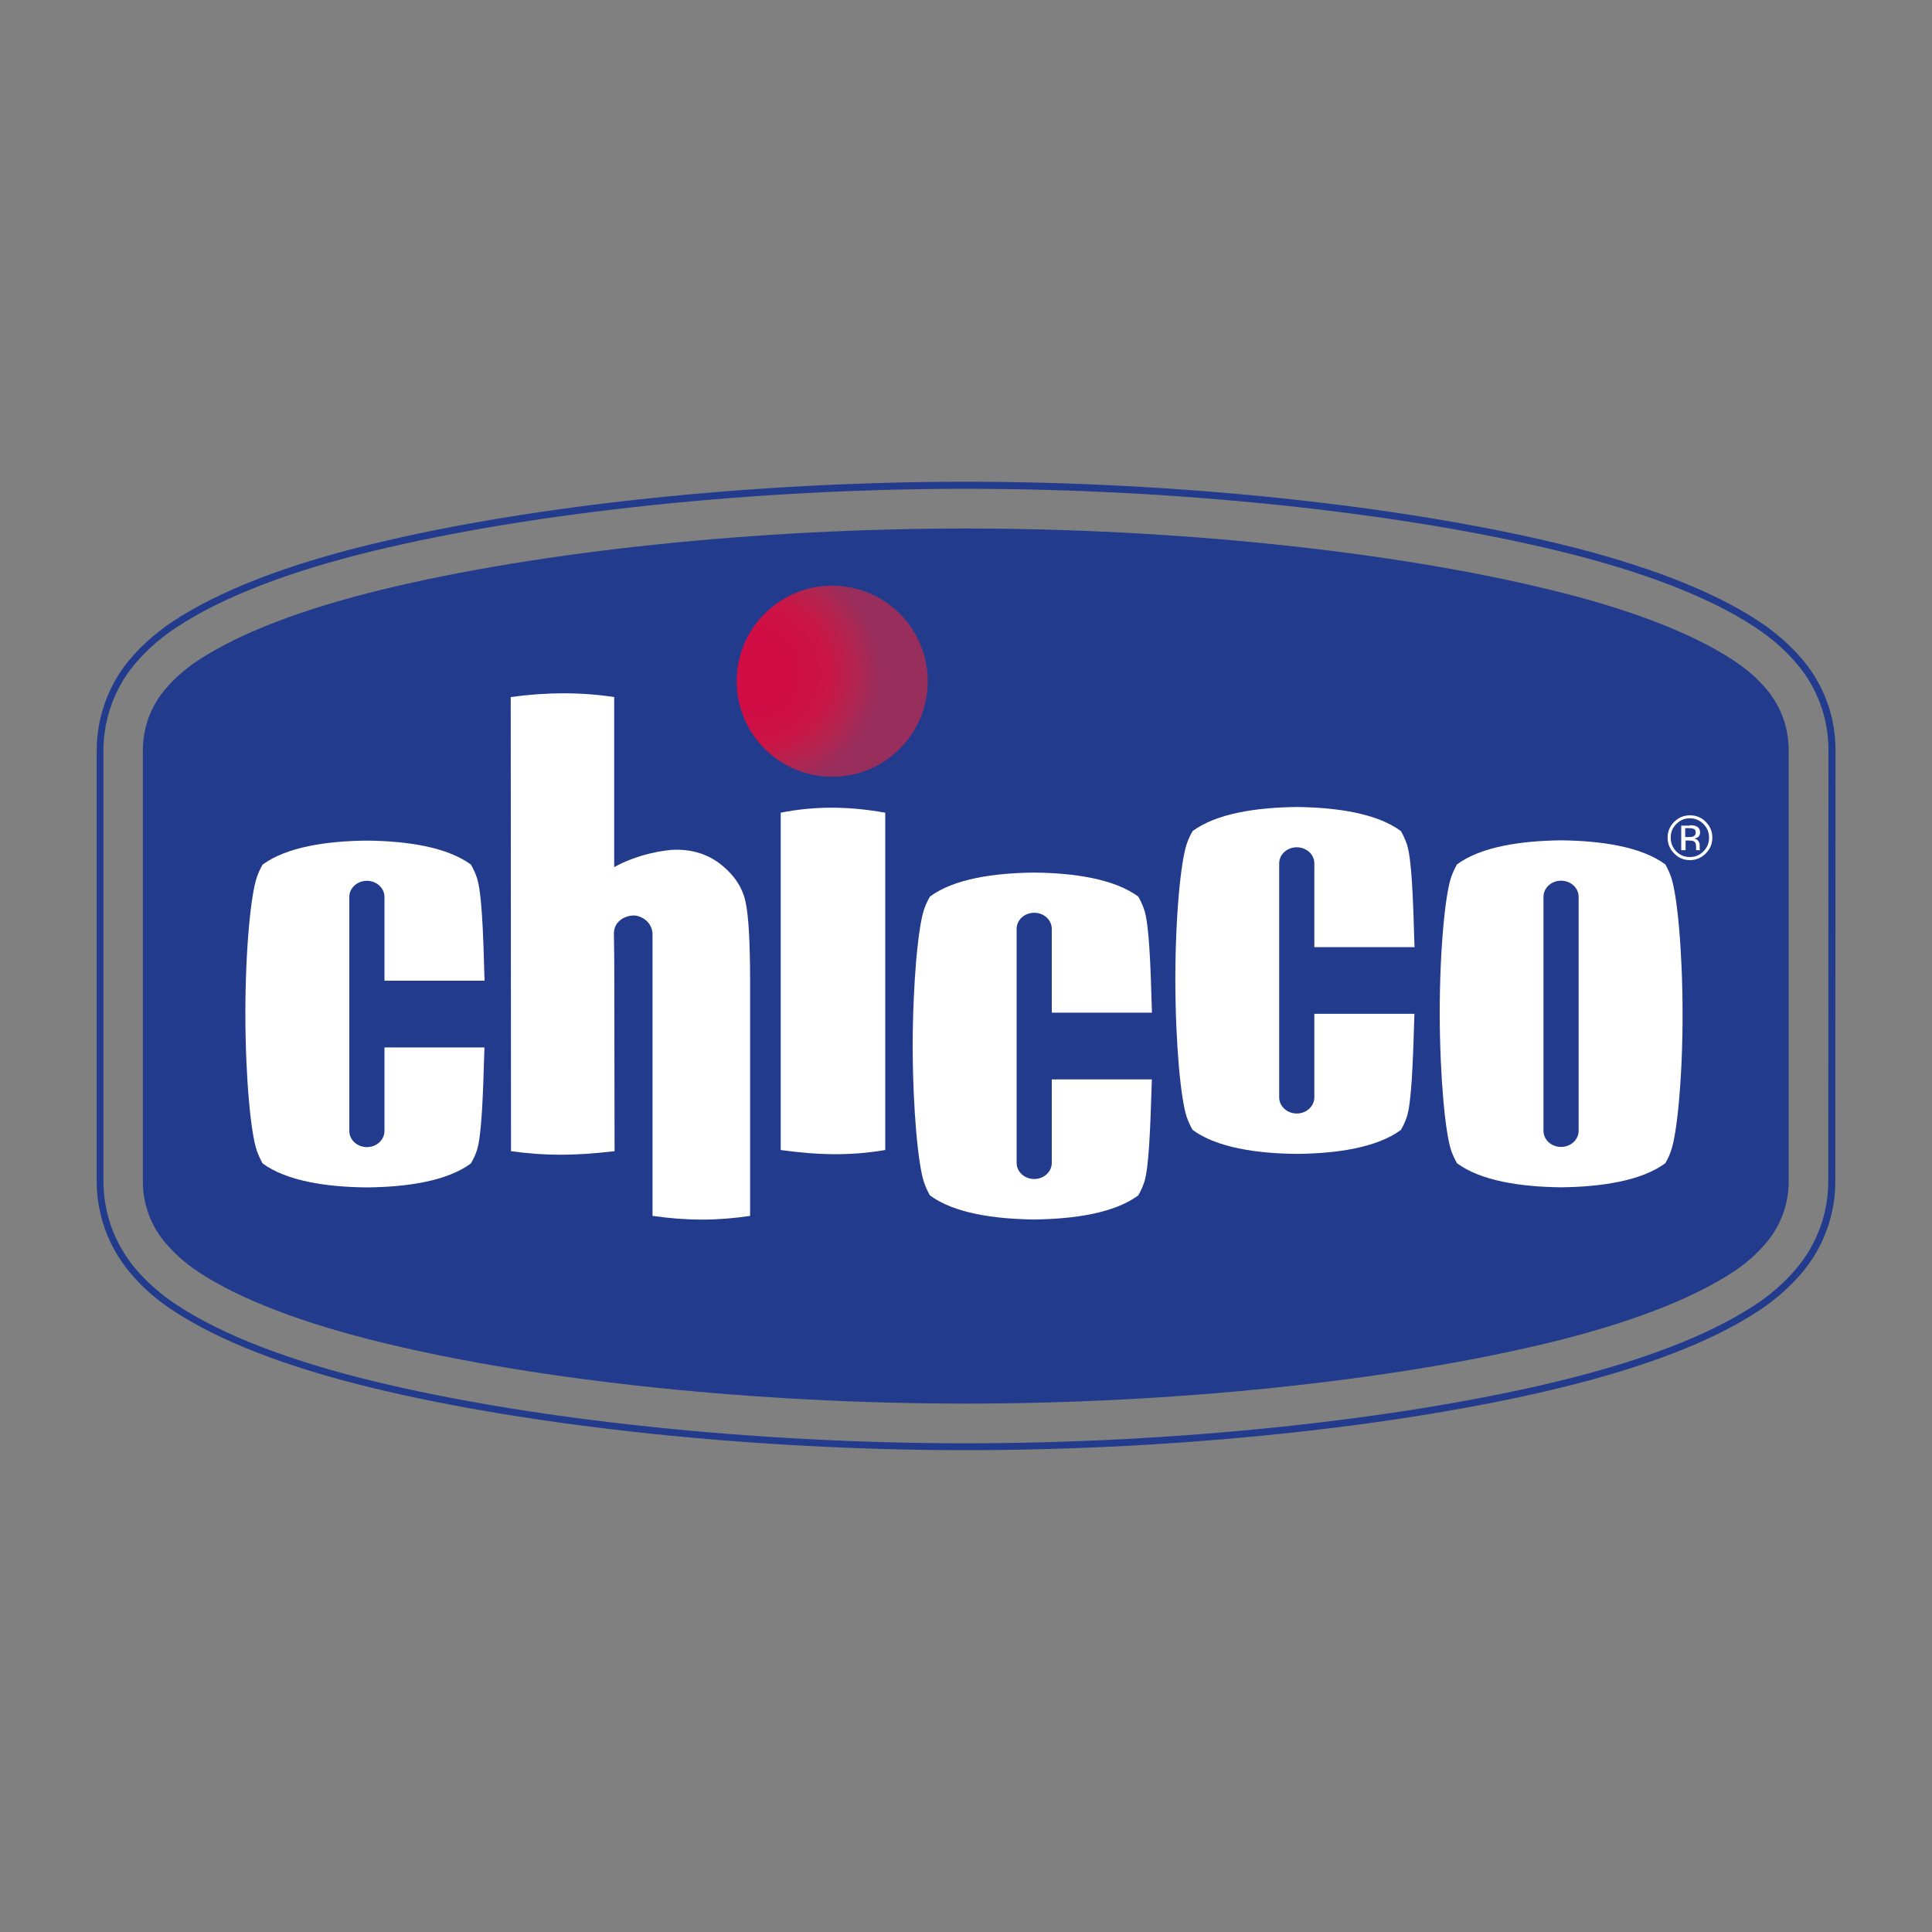
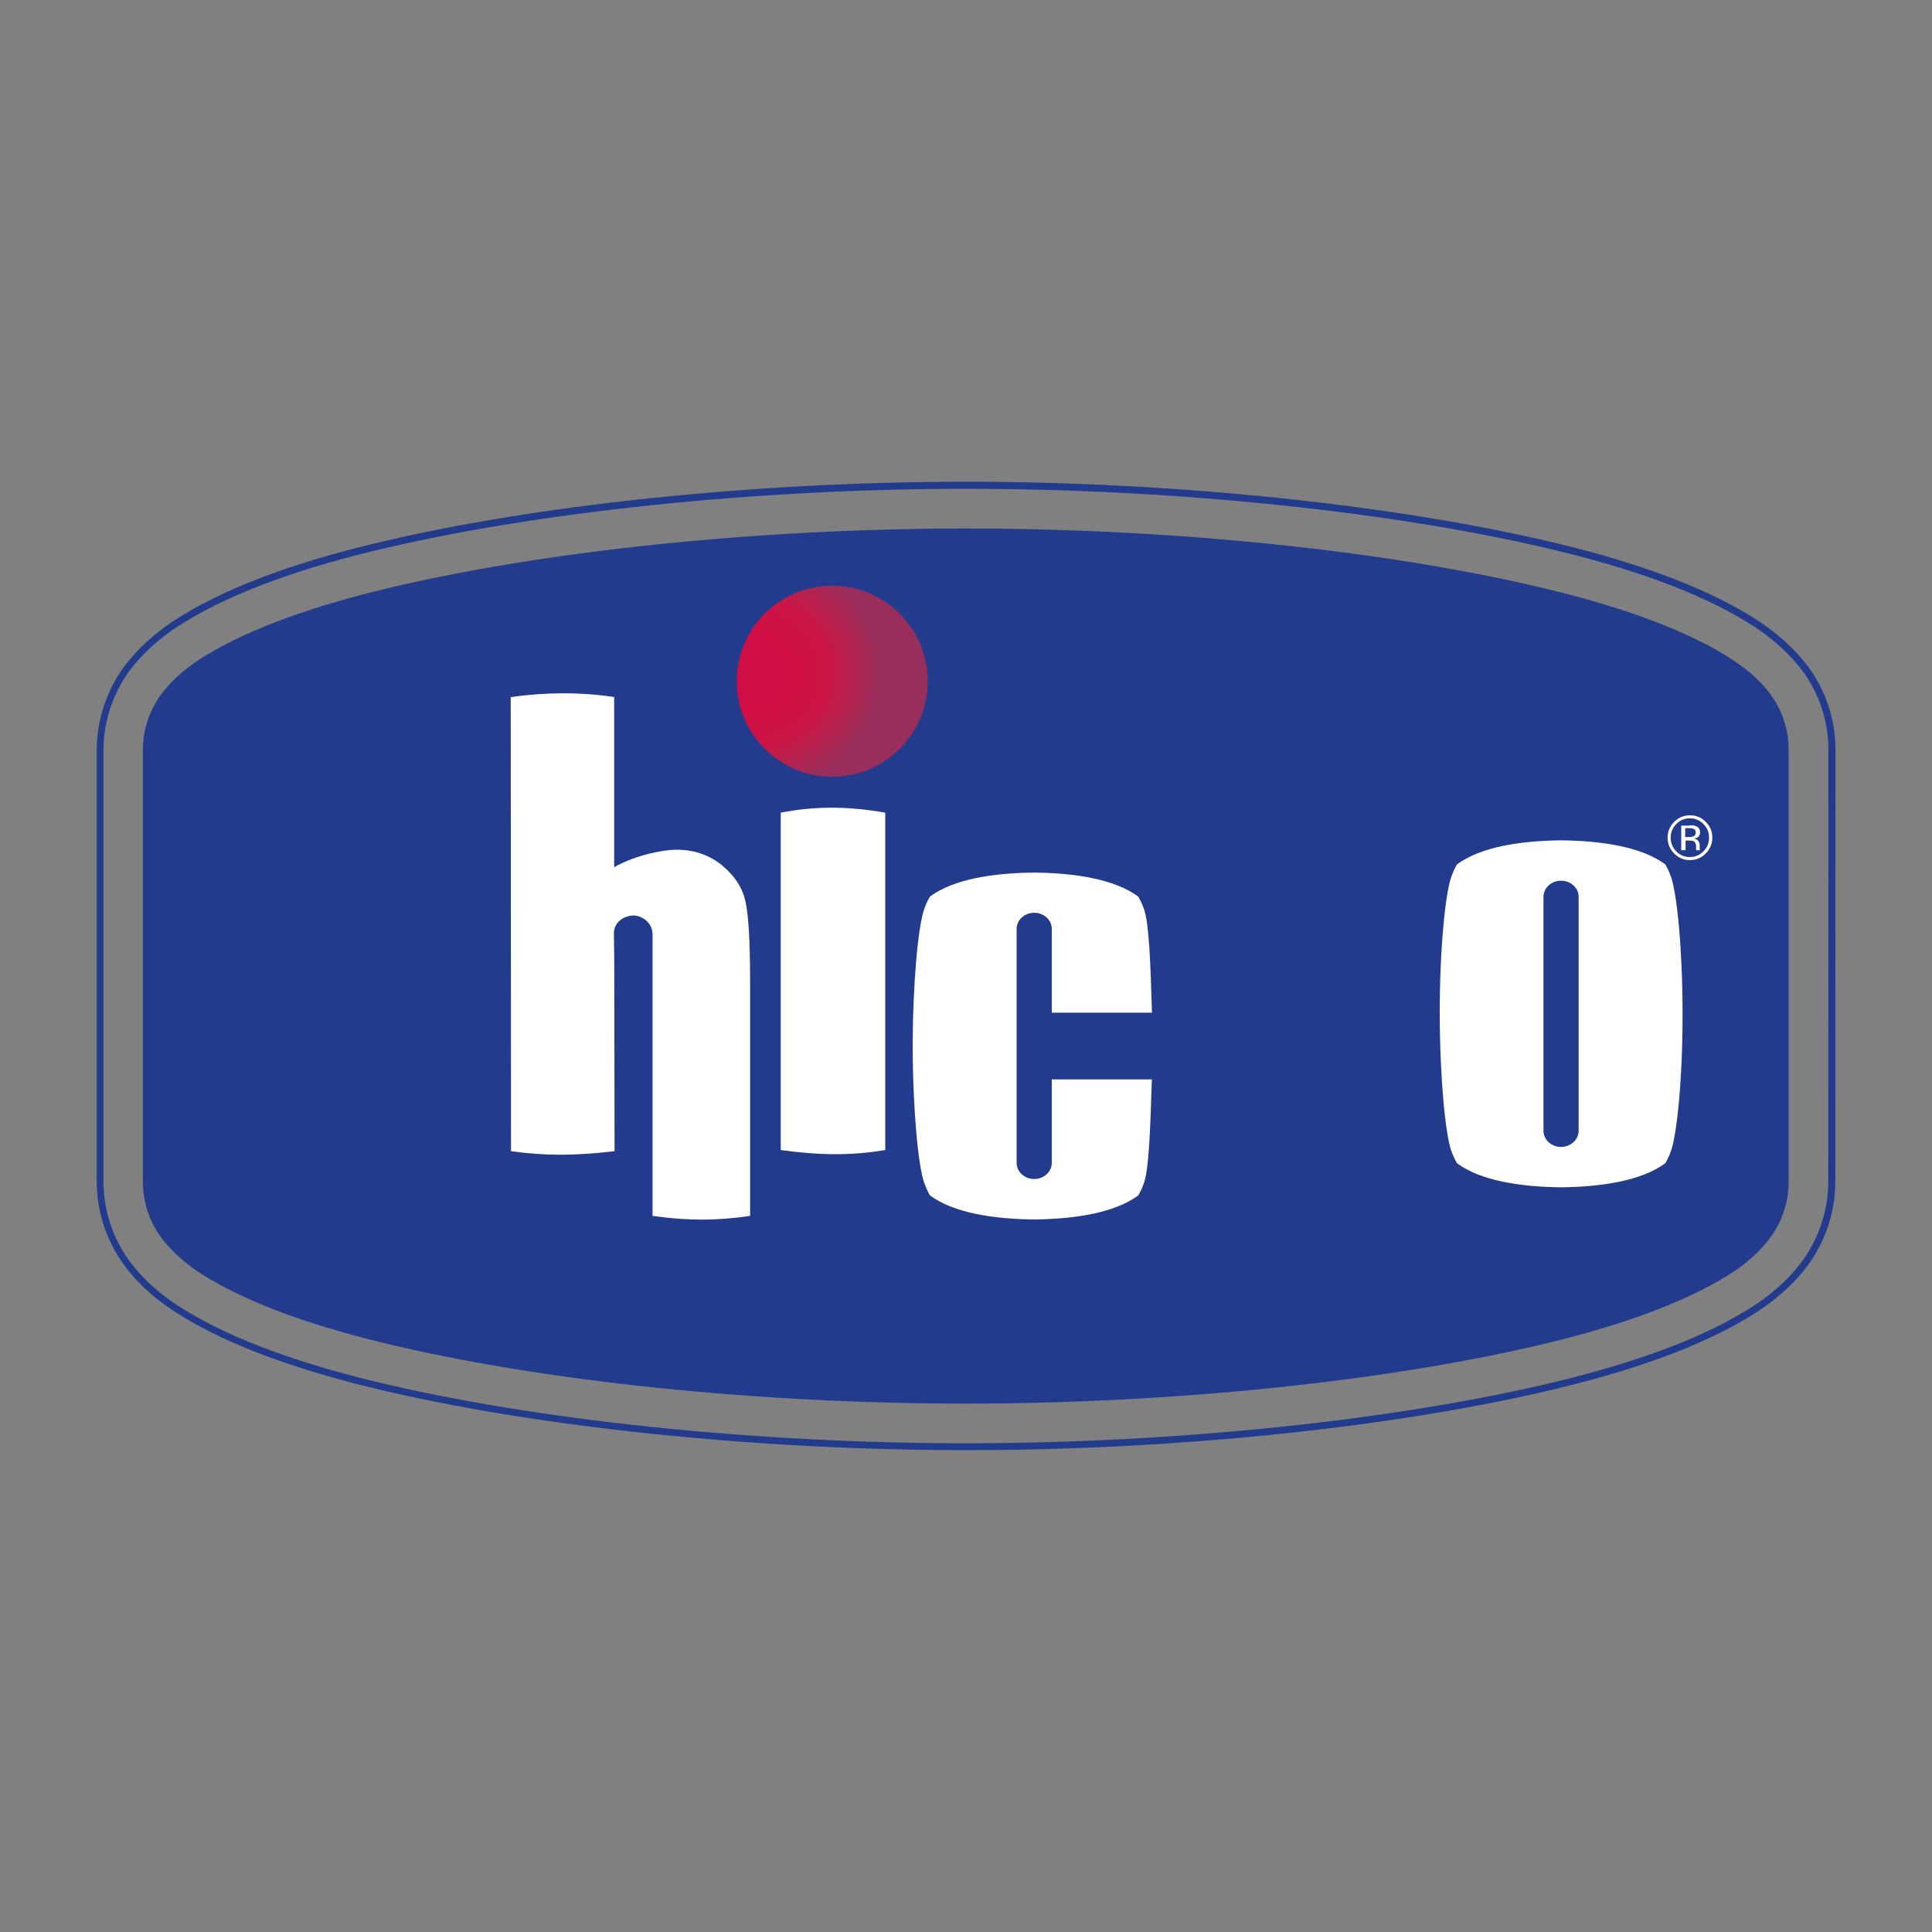
<svg xmlns="http://www.w3.org/2000/svg" id="Livello_1" viewBox="0 0 200 200">
  <rect x="0" y="0" width="200" height="200" fill="#808080" stroke="none" />
  <defs>
    <radialGradient id="radial-gradient" cx="1069.02" cy="-387.34" fx="1069.02" fy="-387.34" r="11.59" gradientTransform="translate(-365.55 -1097.98) rotate(90.3) scale(1.09 1.16)" gradientUnits="userSpaceOnUse">
      <stop offset="0" stop-color="#d00d44" />
      <stop offset=".3" stop-color="#d00d44" />
      <stop offset=".59" stop-color="#cb1445" />
      <stop offset=".81" stop-color="#b32450" />
      <stop offset="1" stop-color="#982e5c" />
    </radialGradient>
  </defs>
  <g id="g2993">
    <g id="g3007">
      <rect id="rect7558" x="74.89" y="59.11" width="23.19" height="23.44" fill="url(#radial-gradient)" />
      <g id="g6370">
        <path id="path6372" d="M10.71,121.98v-44.31c0-2.92.95-5.84,2.67-8.2,1.27-1.7,2.98-3.28,4.94-4.56,4.72-3.1,11.58-5.76,20.39-7.89,16.56-4.01,39.47-6.42,61.28-6.42s44.72,2.4,61.28,6.42c8.81,2.13,15.67,4.79,20.39,7.89,1.97,1.29,3.68,2.87,4.95,4.56,1.75,2.39,2.67,5.23,2.67,8.19l-.02,44.33v.33c0,3.24-1.15,6.4-3.21,8.89-1.23,1.48-2.7,2.79-4.39,3.89-4.71,3.1-11.57,5.75-20.39,7.89-16.56,4.01-39.47,6.42-61.28,6.42s-44.72-2.4-61.28-6.42c-8.82-2.14-15.68-4.8-20.39-7.89-1.69-1.11-3.17-2.41-4.38-3.87-2.08-2.5-3.23-5.67-3.23-8.94v-.31h0ZM38.55,56.31c-8.9,2.15-15.83,4.84-20.61,7.99-2.03,1.33-3.79,2.97-5.12,4.74-1.81,2.49-2.81,5.56-2.81,8.63v44.61c0,3.44,1.21,6.77,3.4,9.4,1.25,1.52,2.78,2.87,4.54,4.01,4.78,3.15,11.72,5.83,20.61,7.99,16.61,4.02,39.59,6.44,61.45,6.44s44.84-2.4,61.44-6.44c8.9-2.16,15.84-4.84,20.61-7.99,1.75-1.15,3.28-2.51,4.56-4.03,2.17-2.62,3.37-5.94,3.37-9.35v-.33l.02-44.33c0-3.12-.97-6.1-2.82-8.62-1.32-1.76-3.09-3.39-5.13-4.73-4.79-3.15-11.73-5.84-20.61-7.99-16.62-4.02-39.59-6.44-61.44-6.44s-44.84,2.4-61.45,6.44" fill="#223b8c" fill-rule="evenodd" />
      </g>
      <g id="g6532">
        <path id="path6534" d="M86.15,80.41c-5.46,0-9.89-4.43-9.89-9.89s4.43-9.89,9.89-9.89,9.89,4.43,9.89,9.89-4.43,9.89-9.89,9.89M183.31,71.9c-.9-1.2-2.18-2.44-3.91-3.57-4.34-2.85-10.86-5.33-19.1-7.32-16.43-3.99-38.81-6.3-60.32-6.3s-43.89,2.32-60.32,6.3c-8.25,2-14.76,4.48-19.11,7.32-1.72,1.13-2.99,2.38-3.89,3.58-1.18,1.62-1.87,3.61-1.87,5.77v44.64c0,2.39.86,4.58,2.29,6.29.86,1.03,2,2.09,3.47,3.07,4.34,2.85,10.86,5.33,19.11,7.33,16.43,3.99,38.81,6.29,60.32,6.29s43.89-2.32,60.32-6.29c8.24-2,14.76-4.48,19.1-7.33,1.49-.97,2.62-2.05,3.49-3.09,1.42-1.7,2.27-3.89,2.27-6.27,0-.1,0-.19,0-.3v-44.36c0-2.16-.67-4.13-1.86-5.75" fill="#223b8c" />
      </g>
      <g id="g6536">
        <path id="path6538" d="M174.18,104.95c0,6.78-.58,12.38-1.18,14.13-.15.46-.36.91-.61,1.34-2.48,1.82-6.6,2.44-10.78,2.49-4.18-.05-8.3-.66-10.78-2.49-.25-.43-.45-.88-.61-1.34-.59-1.75-1.16-7.34-1.18-14.13,0-6.78.58-12.38,1.18-14.13.16-.46.36-.91.61-1.34,2.48-1.83,6.6-2.44,10.78-2.49,4.18.05,8.3.66,10.78,2.49.25.43.45.88.61,1.34.6,1.76,1.17,7.34,1.18,14.13M159.78,92.84v24.22c0,.93.82,1.67,1.82,1.67s1.82-.75,1.82-1.67v-24.22c0-.93-.82-1.67-1.82-1.67s-1.82.74-1.82,1.67" fill="#fff" fill-rule="evenodd" />
      </g>
      <g id="g6540">
        <path id="path6542" d="M63.58,72.19v17.58c2.31-1.31,5.2-1.81,6.43-1.81,1.87,0,3.46.56,4.78,1.66,1.33,1.11,2.13,2.39,2.41,3.85.3,1.44.44,4.07.45,7.91v24.49c-3.49.51-6.45.51-10.1,0v-29.11c0-1.34-1.19-1.99-1.96-1.99s-2.04.52-2.04,1.87c0,.82.04,1.66.04,3.74l.03,18.79c-4.22.49-7.16.49-10.72,0l-.03-47.01c3.72-.52,7.3-.52,10.72,0" fill="#fff" fill-rule="evenodd" />
      </g>
      <g id="g6544">
-         <path id="path6546" d="M50.15,108.44c-.15,5.17-.3,9.23-.79,10.66-.15.46-.36.91-.61,1.34-2.48,1.83-6.6,2.44-10.78,2.48-4.18-.04-8.3-.66-10.78-2.48-.25-.43-.44-.88-.61-1.34-.6-1.76-1.17-7.34-1.18-14.13,0-6.79.58-12.38,1.18-14.13.15-.46.36-.91.61-1.34,2.48-1.82,6.61-2.44,10.78-2.48,4.18.04,8.3.66,10.78,2.48.25.43.45.88.61,1.34.5,1.47.66,5.39.8,10.68h-10.36v-8.67c0-.92-.82-1.67-1.82-1.67s-1.82.74-1.82,1.67v24.22c0,.93.82,1.68,1.82,1.68s1.82-.75,1.82-1.68v-8.64h10.35Z" fill="#fff" fill-rule="evenodd" />
-       </g>
+         </g>
      <g id="g6548">
        <path id="path6550" d="M119.24,111.75c-.16,5.17-.31,9.22-.8,10.66-.15.45-.36.91-.61,1.34-2.48,1.83-6.6,2.44-10.78,2.49-4.18-.05-8.3-.66-10.78-2.49-.25-.43-.45-.88-.61-1.34-.6-1.76-1.16-7.34-1.18-14.13.02-6.78.58-12.38,1.18-14.13.15-.46.36-.91.61-1.34,2.48-1.83,6.6-2.44,10.78-2.48,4.18.04,8.3.66,10.78,2.48.25.43.45.88.61,1.34.5,1.47.66,5.39.81,10.68h-10.37v-8.67c0-.93-.82-1.67-1.82-1.67s-1.82.74-1.82,1.67v24.22c0,.93.82,1.67,1.82,1.67s1.82-.74,1.82-1.67v-8.64h10.36Z" fill="#fff" fill-rule="evenodd" />
      </g>
      <g id="g6552">
-         <path id="path6554" d="M146.42,104.97c-.15,5.17-.31,9.23-.79,10.66-.15.46-.36.91-.61,1.34-2.48,1.83-6.6,2.44-10.78,2.48-4.18-.04-8.3-.66-10.78-2.48-.25-.43-.45-.88-.61-1.34-.6-1.76-1.16-7.33-1.18-14.13,0-6.79.58-12.38,1.18-14.13.15-.46.36-.91.61-1.34,2.48-1.83,6.6-2.44,10.78-2.49,4.18.05,8.3.66,10.78,2.49.25.43.45.88.61,1.34.5,1.47.65,5.39.8,10.68h-10.37v-8.67c0-.93-.82-1.67-1.82-1.67s-1.82.74-1.82,1.67v24.22c0,.92.82,1.67,1.82,1.67s1.82-.75,1.82-1.67v-8.65s10.36,0,10.36,0Z" fill="#fff" fill-rule="evenodd" />
-       </g>
+         </g>
      <g id="g6556">
        <path id="path6558" d="M91.64,84.13v34.92c-3.56.6-6.81.55-10.82,0v-34.92c3.48-.69,6.95-.69,10.82,0" fill="#fff" fill-rule="evenodd" />
      </g>
      <g id="g6560">
        <path id="path6562" d="M174.9,85.43c.31,0,.54.03.69.1.26.11.4.33.4.65,0,.23-.09.4-.25.5-.09.06-.21.1-.37.13.2.03.35.12.44.25.09.14.14.26.14.4v.38c0,.07,0,.11.03.14l.02.03h-.42v-.34c0-.3-.08-.49-.24-.58-.1-.06-.26-.08-.5-.08h-.35v1h-.45v-2.54h.9l-.03-.03ZM175.37,85.83c-.11-.07-.29-.1-.54-.1h-.38v.92h.41c.19,0,.34-.02.42-.06.17-.07.26-.2.26-.4s-.06-.31-.16-.37M176.58,88.35c-.45.45-1,.69-1.64.69s-1.19-.23-1.63-.69c-.45-.45-.68-1-.68-1.64s.23-1.18.68-1.63c.44-.44.99-.68,1.63-.68s1.2.22,1.64.68c.45.45.68.99.68,1.63s-.23,1.19-.68,1.64M173.53,85.3c-.39.39-.58.86-.58,1.41s.19,1.03.57,1.42c.39.4.86.59,1.41.59s1.02-.19,1.41-.59c.39-.39.58-.86.58-1.42s-.19-1.01-.58-1.41c-.4-.4-.86-.59-1.41-.59s-1.01.19-1.4.59" fill="#fff" fill-rule="evenodd" />
      </g>
    </g>
  </g>
</svg>